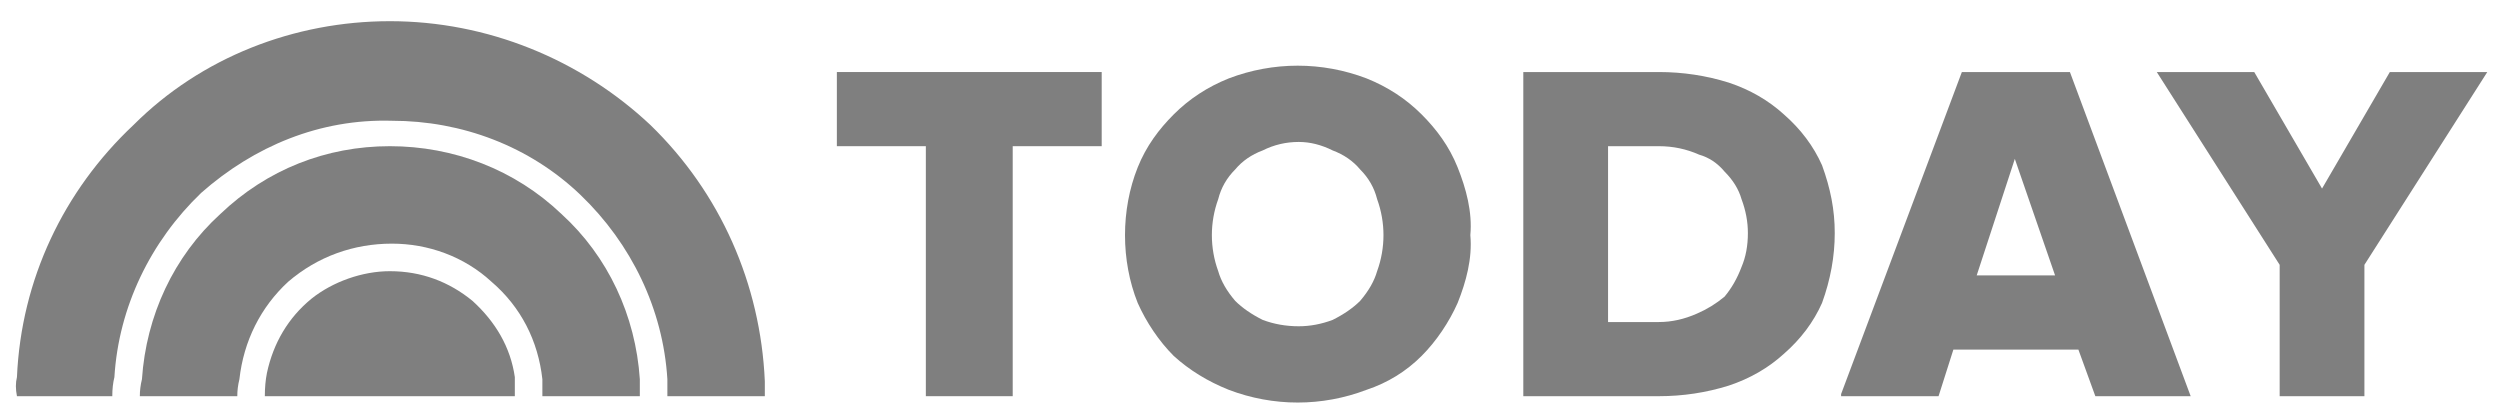
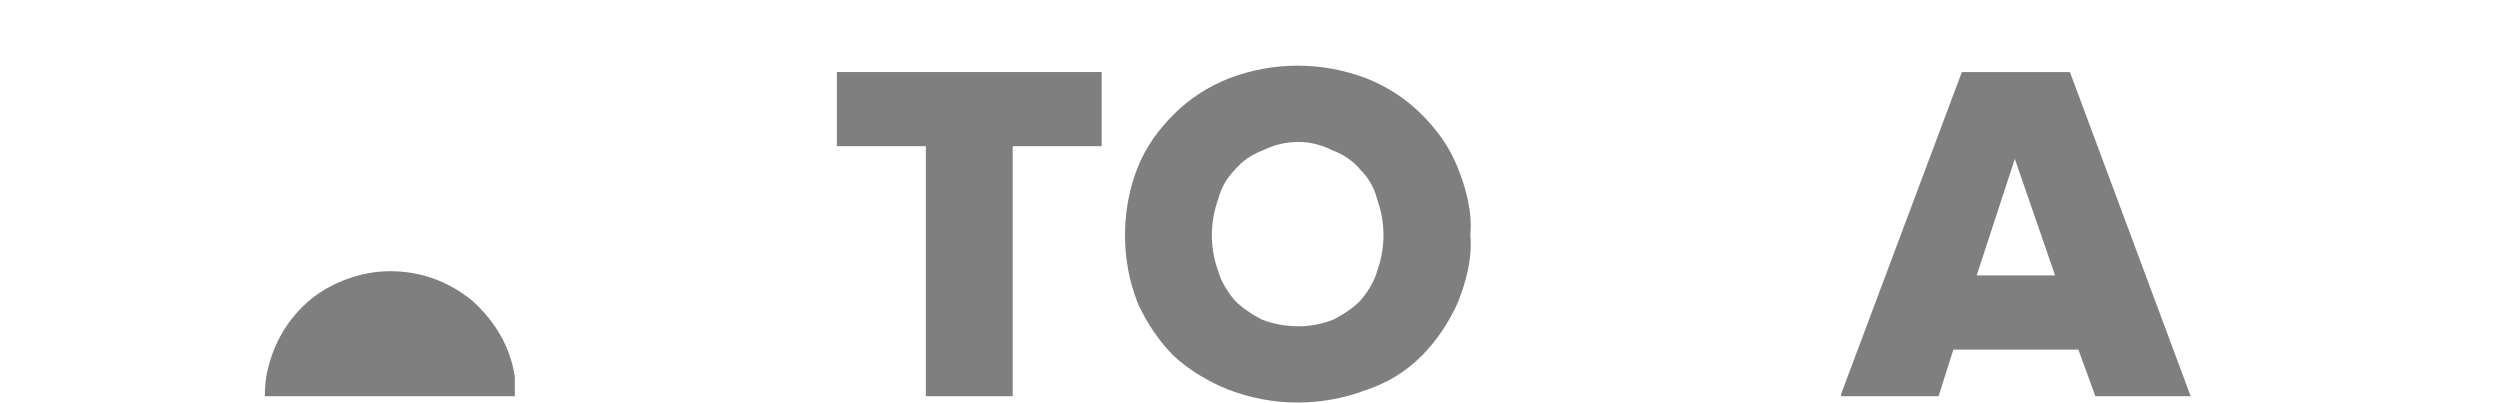
<svg xmlns="http://www.w3.org/2000/svg" height="19" width="118" viewBox="0 0 118 19" version="1.2">
  <title>15-svg</title>
  <style>
		.s0 { opacity: .5;fill: #000000 } 
	</style>
  <path d="m39.5 6.9h4.2v11.8h4.1v-11.8h4.2v-3.5h-12.5z" class="s0" id="Layer" />
  <path d="m68.8 7.9c0.4 1 0.7 2.1 0.6 3.2 0.1 1.1-0.2 2.2-0.6 3.2-0.4 0.9-1 1.8-1.7 2.5q-1.1 1.1-2.6 1.6c-2.1 0.8-4.4 0.8-6.5 0q-1.5-0.6-2.6-1.6c-0.7-0.7-1.3-1.6-1.7-2.5-0.4-1-0.6-2.1-0.6-3.2 0-1.1 0.2-2.2 0.6-3.2 0.4-1 1-1.8 1.7-2.5q1.1-1.1 2.6-1.7c2.1-0.8 4.4-0.8 6.5 0q1.5 0.6 2.6 1.7c0.7 0.7 1.3 1.5 1.7 2.5zm-4.6 6.3q0.6-0.7 0.8-1.4c0.4-1.1 0.4-2.3 0-3.4q-0.2-0.8-0.8-1.4-0.5-0.6-1.3-0.9-0.8-0.4-1.6-0.4-0.9 0-1.7 0.4-0.8 0.3-1.3 0.9-0.6 0.6-0.8 1.4c-0.4 1.1-0.4 2.3 0 3.4q0.2 0.7 0.8 1.4 0.5 0.5 1.3 0.9 0.8 0.3 1.7 0.3 0.8 0 1.6-0.3 0.8-0.4 1.3-0.9z" class="s0" fill-rule="evenodd" id="Layer" />
-   <path d="m86 7.8c0.4 1.1 0.6 2.1 0.6 3.2 0 1.1-0.2 2.2-0.6 3.3-0.4 0.9-1 1.7-1.8 2.4q-1.1 1-2.6 1.5-1.6 0.5-3.3 0.5h-6.4v-15.3h6.4q1.7 0 3.3 0.5 1.5 0.5 2.6 1.5c0.8 0.7 1.4 1.5 1.8 2.4zm-3.8 1.6q-0.2-0.7-0.8-1.3-0.5-0.6-1.2-0.8-0.9-0.4-1.9-0.4h-2.4v8.3h2.4q0.9 0 1.8-0.4 0.7-0.3 1.3-0.8 0.5-0.6 0.8-1.4 0.3-0.7 0.3-1.6 0-0.8-0.3-1.6z" class="s0" fill-rule="evenodd" id="Layer" />
  <path d="m97.7 3.4l5.7 15.3h-4.5l-0.8-2.2h-5.9l-0.7 2.2h-4.6v-0.1l5.7-15.2h5.1zm-2.6 4.1l-1.8 5.5h3.7z" class="s0" fill-rule="evenodd" id="Layer" />
-   <path d="m112.8 3.4l-3.2 5.5-3.2-5.5h-0.1-4.5l5.8 9.1v6.2h4v-6.2l5.8-9.1z" class="s0" id="Layer" />
-   <path d="m18.4 1c-4.5 0-8.9 1.7-12.1 4.9-3.3 3.1-5.3 7.3-5.5 11.9q-0.1 0.4 0 0.9h4.5q0-0.5 0.1-0.9c0.2-3.3 1.7-6.4 4.1-8.7 2.5-2.2 5.6-3.5 9-3.4 3.3 0 6.5 1.2 8.9 3.5 2.4 2.3 3.9 5.4 4.1 8.7q0 0.4 0 0.8h4.6q0-0.4 0-0.7c-0.2-4.6-2.1-8.9-5.4-12.1-3.3-3.1-7.7-4.9-12.3-4.9" class="s0" id="Layer" />
-   <path d="m18.4 6.9c-3 0-5.8 1.1-8 3.2-2.2 2-3.5 4.8-3.7 7.8q-0.1 0.4-0.1 0.8h4.6q0-0.4 0.1-0.8c0.2-1.8 1-3.4 2.3-4.6 1.4-1.2 3.1-1.8 4.9-1.8 1.7 0 3.4 0.6 4.7 1.8 1.4 1.2 2.2 2.8 2.4 4.6q0 0.4 0 0.8h4.6q0-0.4 0-0.8c-0.2-3-1.5-5.8-3.7-7.8-2.2-2.1-5.1-3.2-8.1-3.2z" class="s0" id="Layer" />
-   <path d="m18.4 12.8c-1.3 0-2.7 0.5-3.7 1.3-1.1 0.9-1.8 2.1-2.1 3.5q-0.1 0.5-0.1 1.1h11.8q0-0.4 0-0.9c-0.2-1.4-0.9-2.6-2-3.6-1.1-0.9-2.4-1.4-3.9-1.4z" class="s0" id="Layer" />
+   <path d="m18.4 12.8c-1.3 0-2.7 0.5-3.7 1.3-1.1 0.9-1.8 2.1-2.1 3.5q-0.1 0.5-0.1 1.1h11.8q0-0.4 0-0.9c-0.2-1.4-0.9-2.6-2-3.6-1.1-0.9-2.4-1.4-3.9-1.4" class="s0" id="Layer" />
</svg>